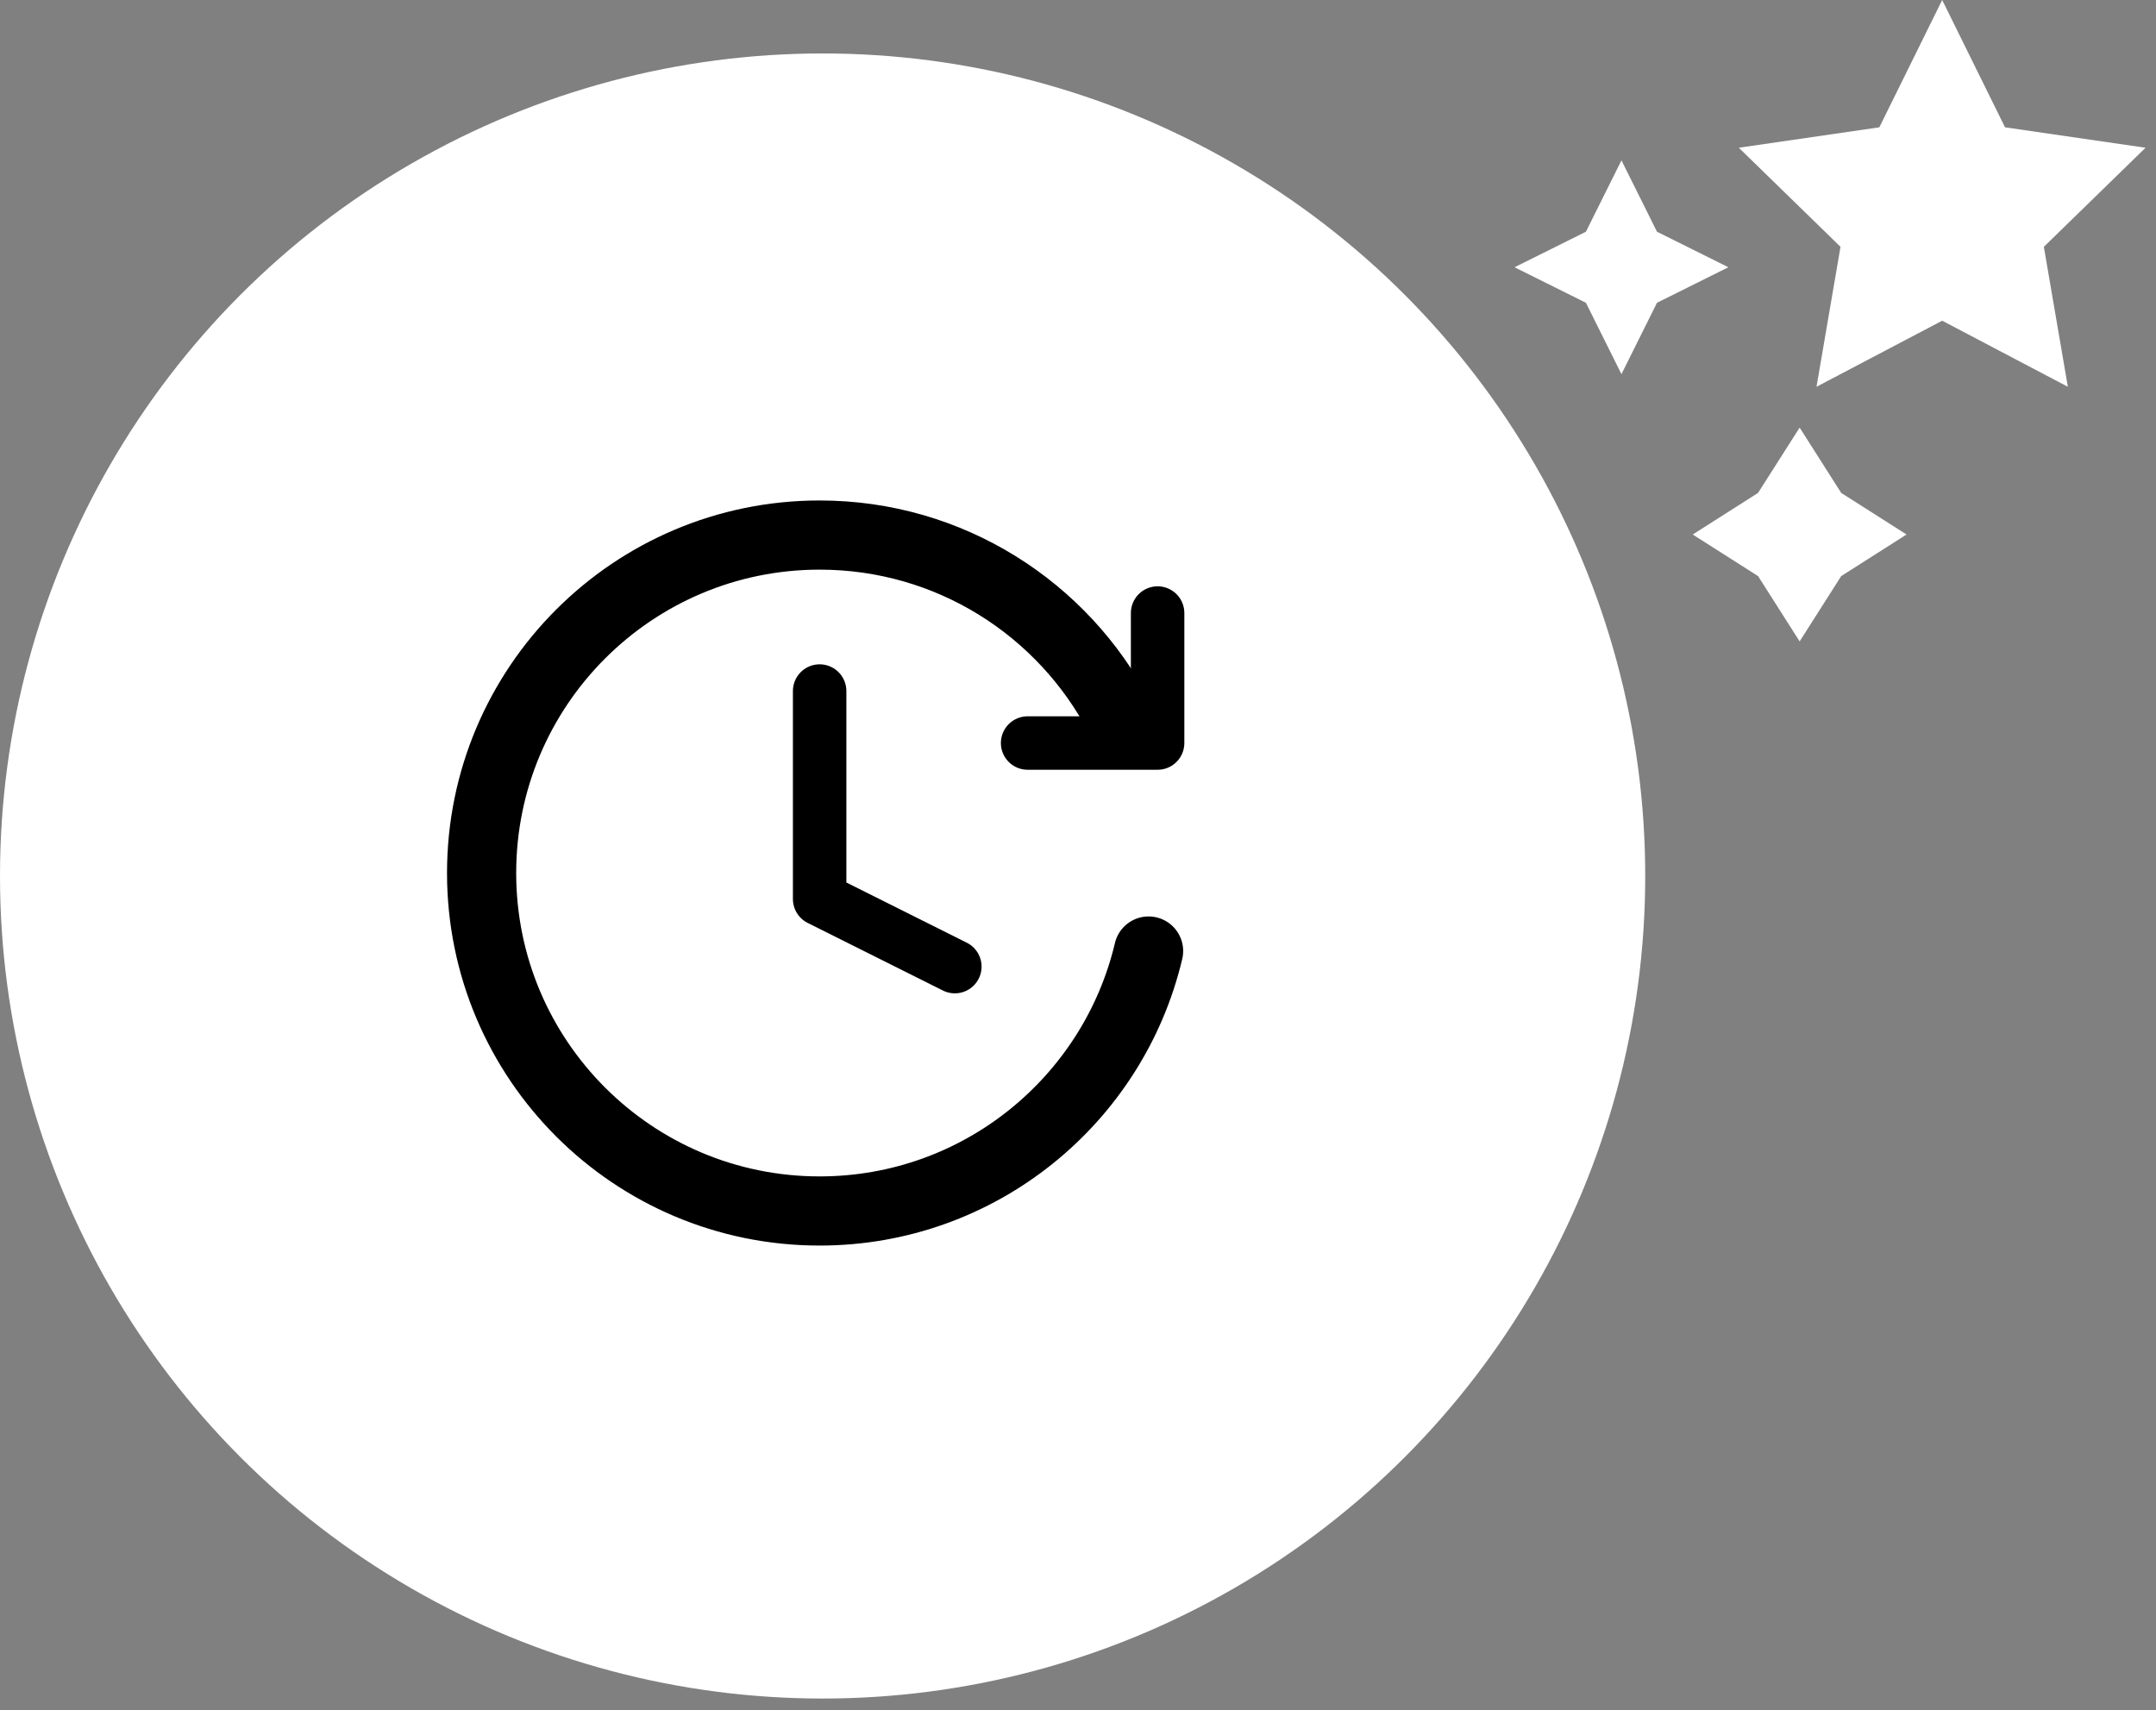
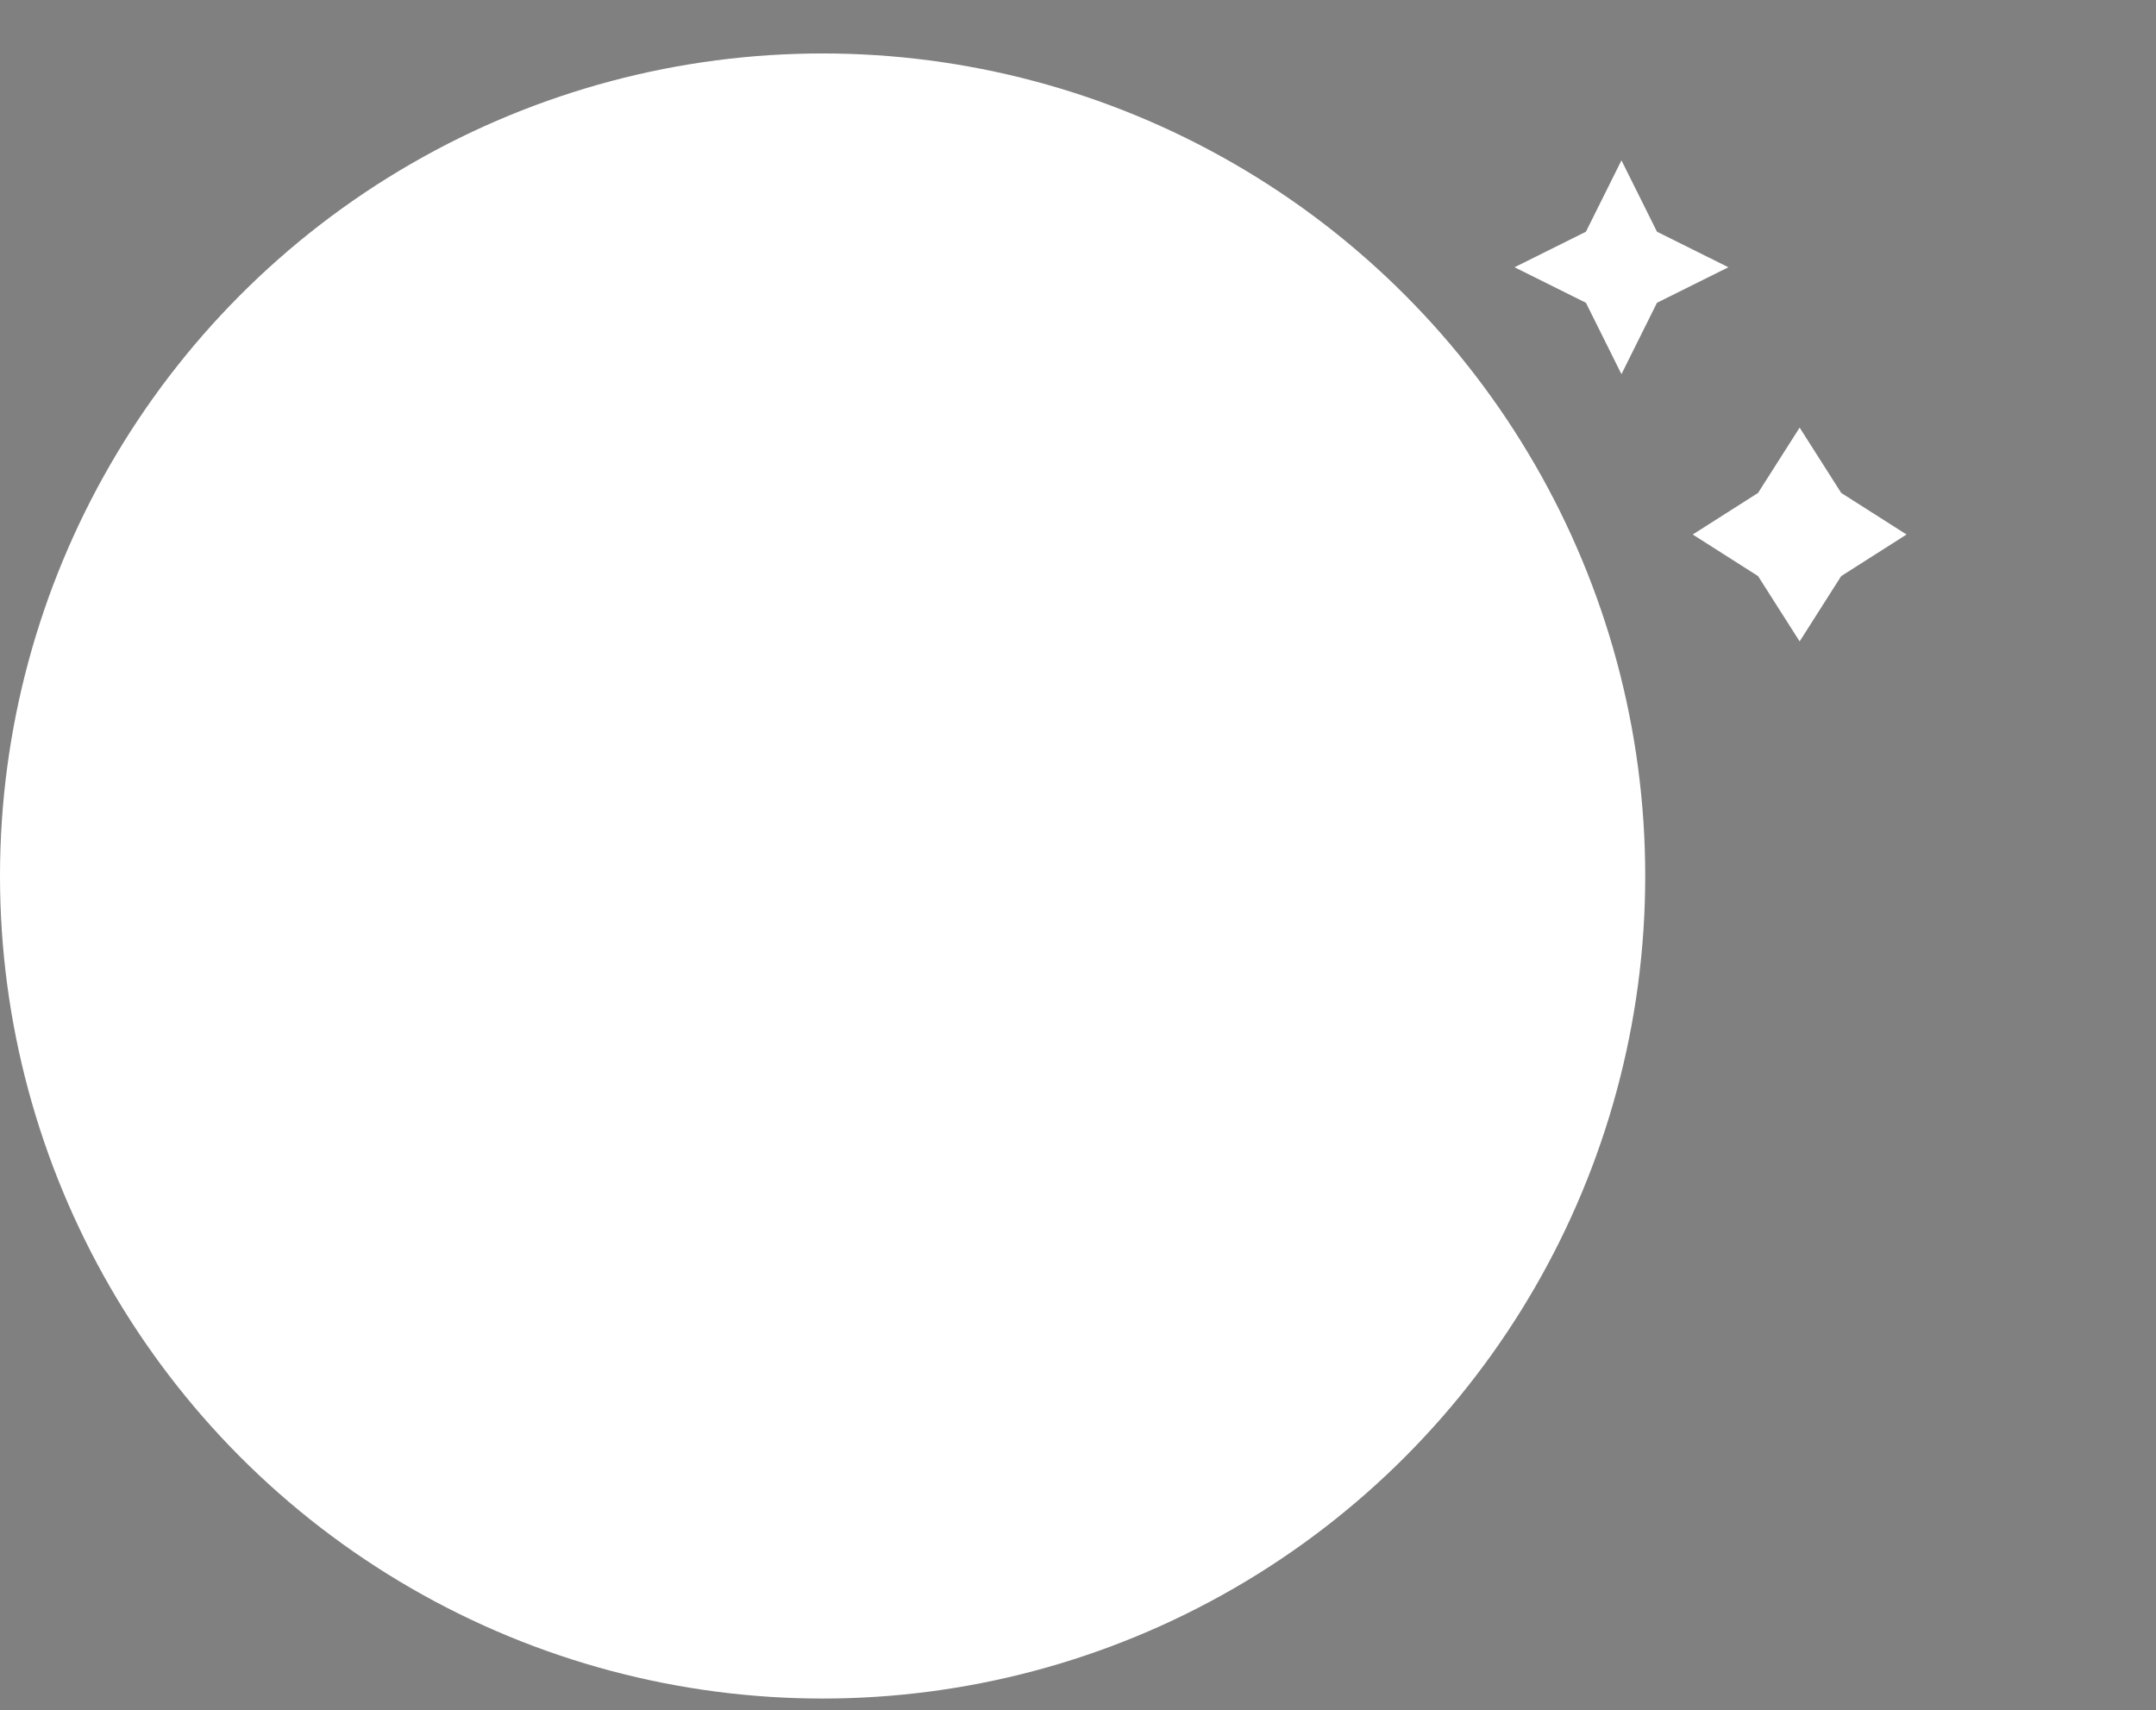
<svg xmlns="http://www.w3.org/2000/svg" width="121" height="96" viewBox="0 0 121 96" fill="none">
  <rect x="0" y="0" width="121" height="96" fill="#808080" stroke="none" />
-   <path d="M109 0L112.527 7.146L120.413 8.292L114.706 13.854L116.053 21.708L109 18L101.947 21.708L103.294 13.854L97.587 8.292L105.473 7.146L109 0Z" fill="white" />
  <path d="M101 24L103.333 27.666L107 30L103.333 32.334L101 36L98.666 32.334L95 30L98.666 27.666L101 24Z" fill="white" />
  <path d="M91 9L92.994 13.006L97 15L92.994 16.994L91 21L89.006 16.994L85 15L89.006 13.006L91 9Z" fill="white" />
  <circle cx="46.167" cy="49.167" r="46.167" fill="white" />
-   <path d="M46 38.786V50.459L53.588 54.253" stroke="black" stroke-width="3" stroke-linecap="round" stroke-linejoin="round" />
-   <path d="M64.461 53.378C62.484 61.744 54.969 67.969 45.999 67.969C35.522 67.969 27.029 59.477 27.029 49C27.029 38.524 35.522 30.031 45.999 30.031C53.317 30.031 59.668 34.175 62.831 40.245" stroke="black" stroke-width="3.882" stroke-linecap="round" />
-   <path d="M64.968 34.408V41.704H57.672" stroke="black" stroke-width="3" stroke-linecap="round" stroke-linejoin="round" />
</svg>